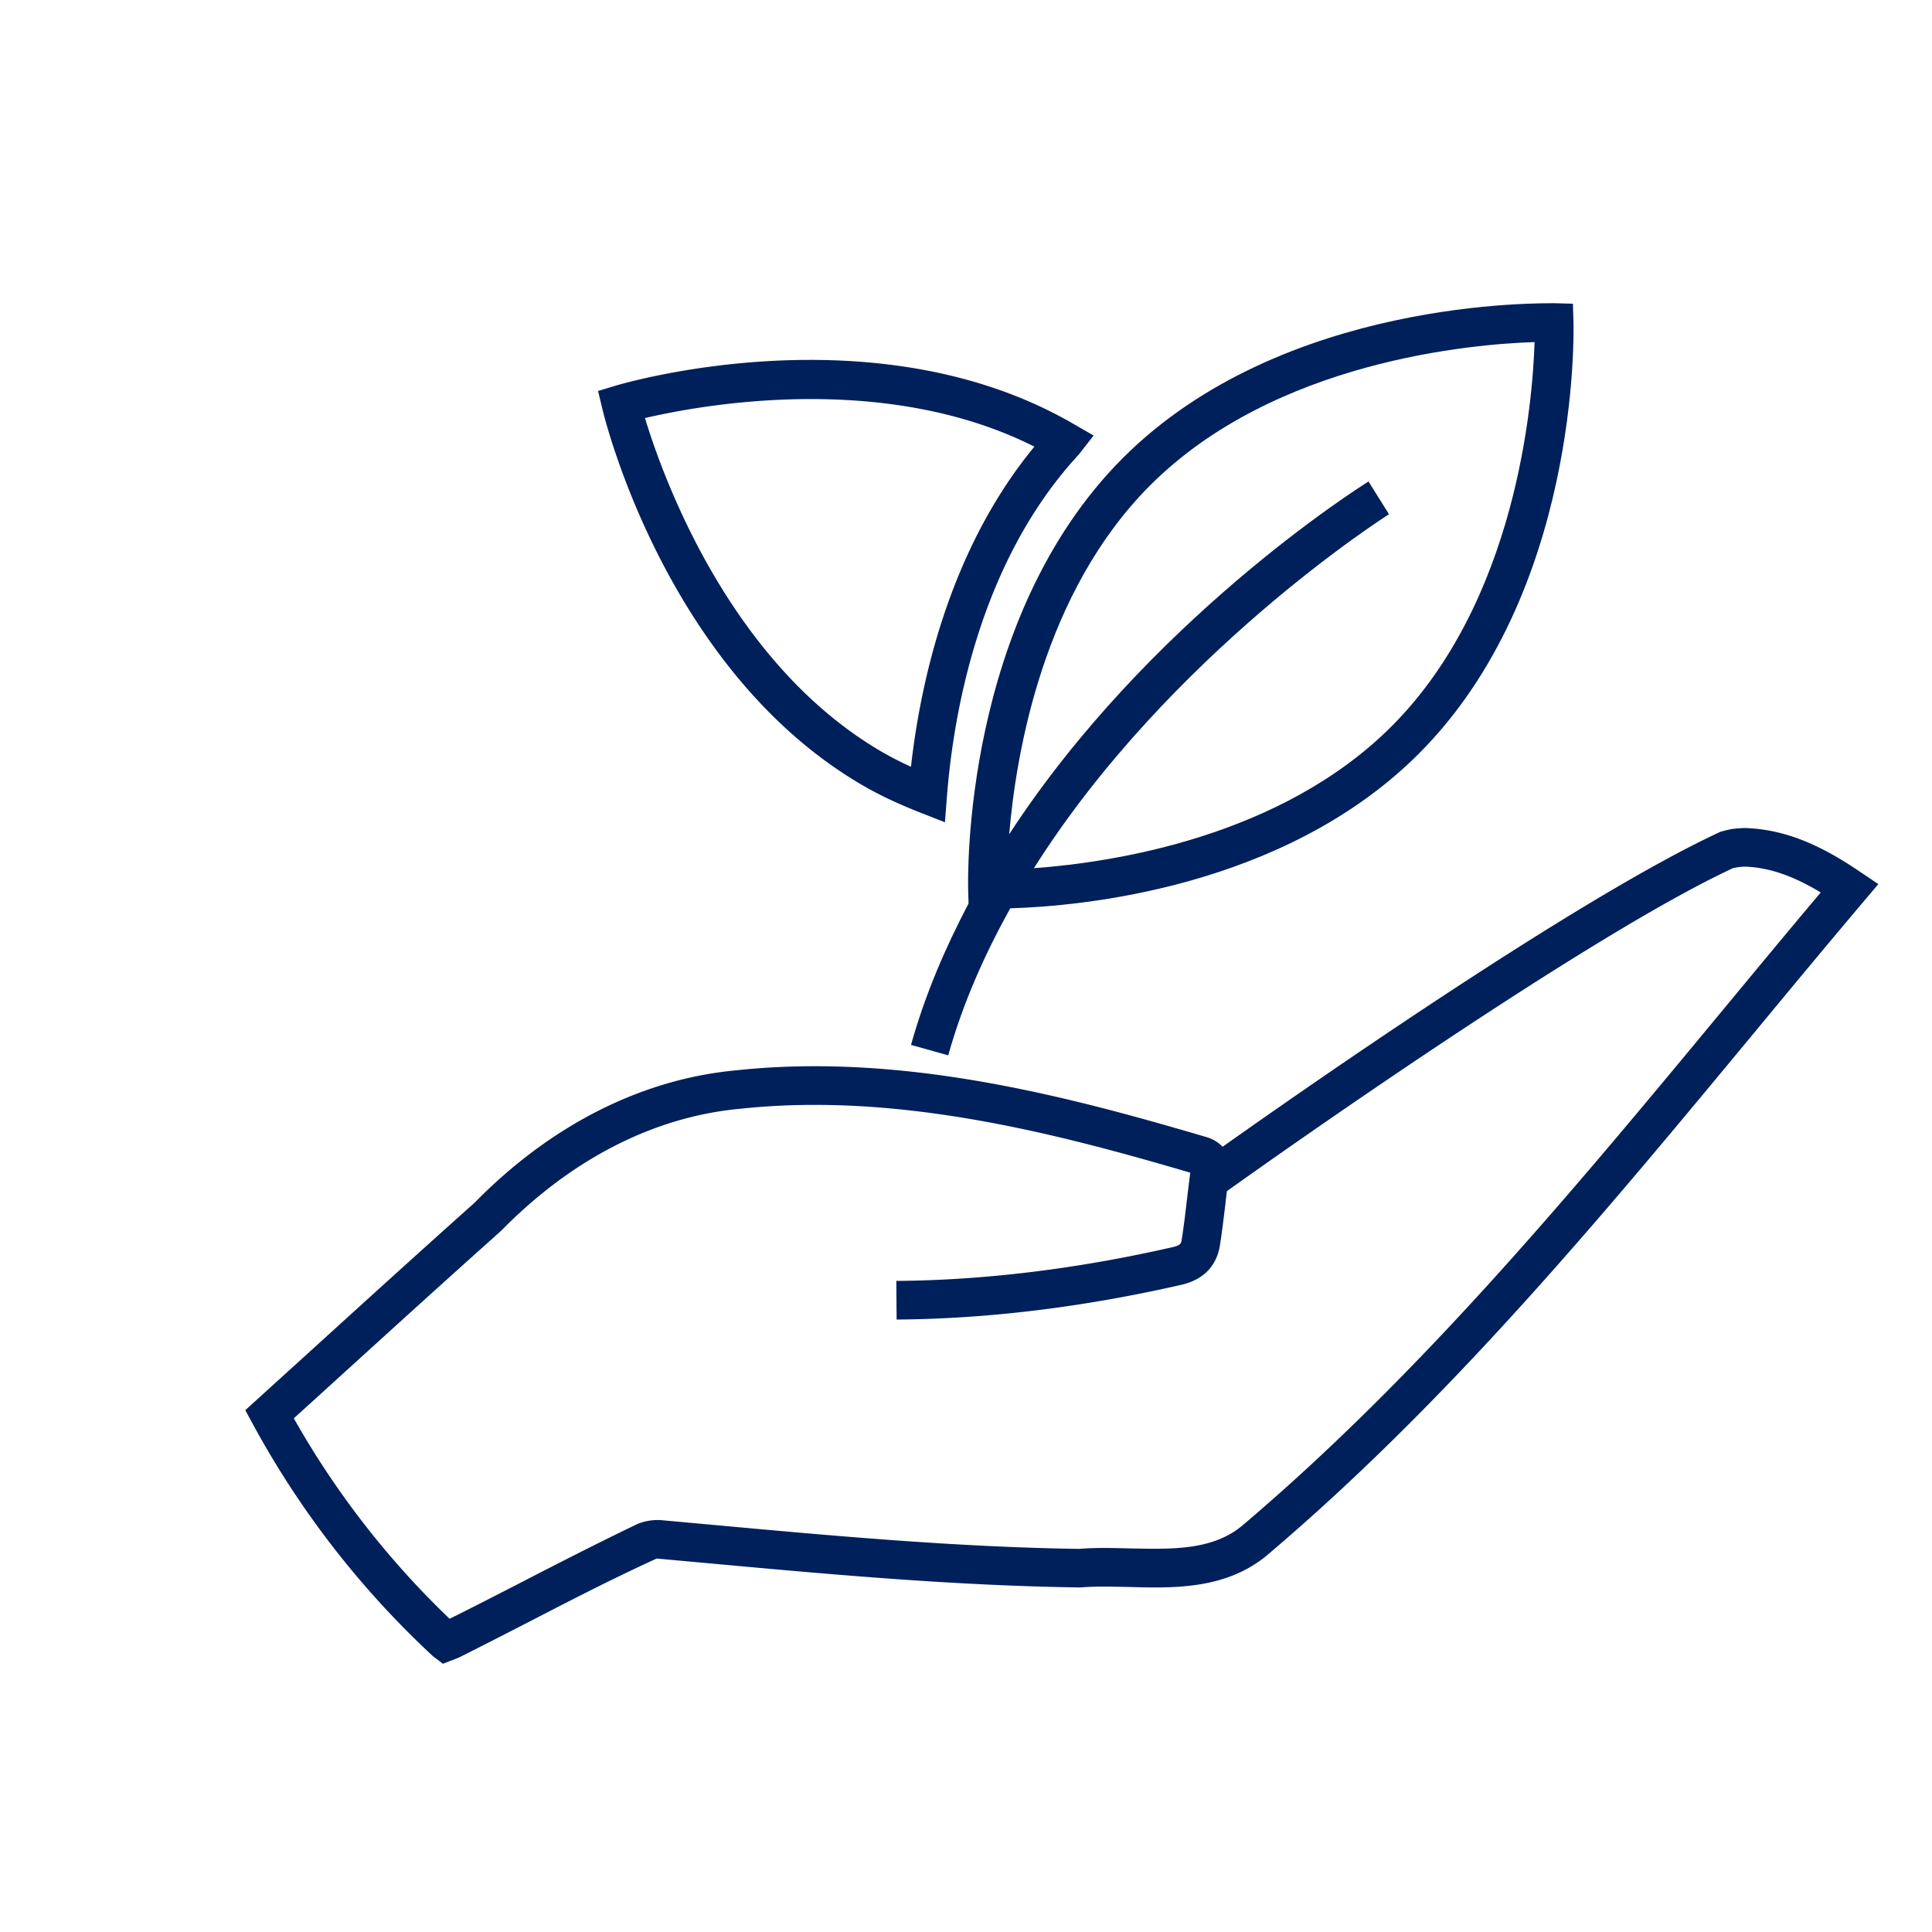
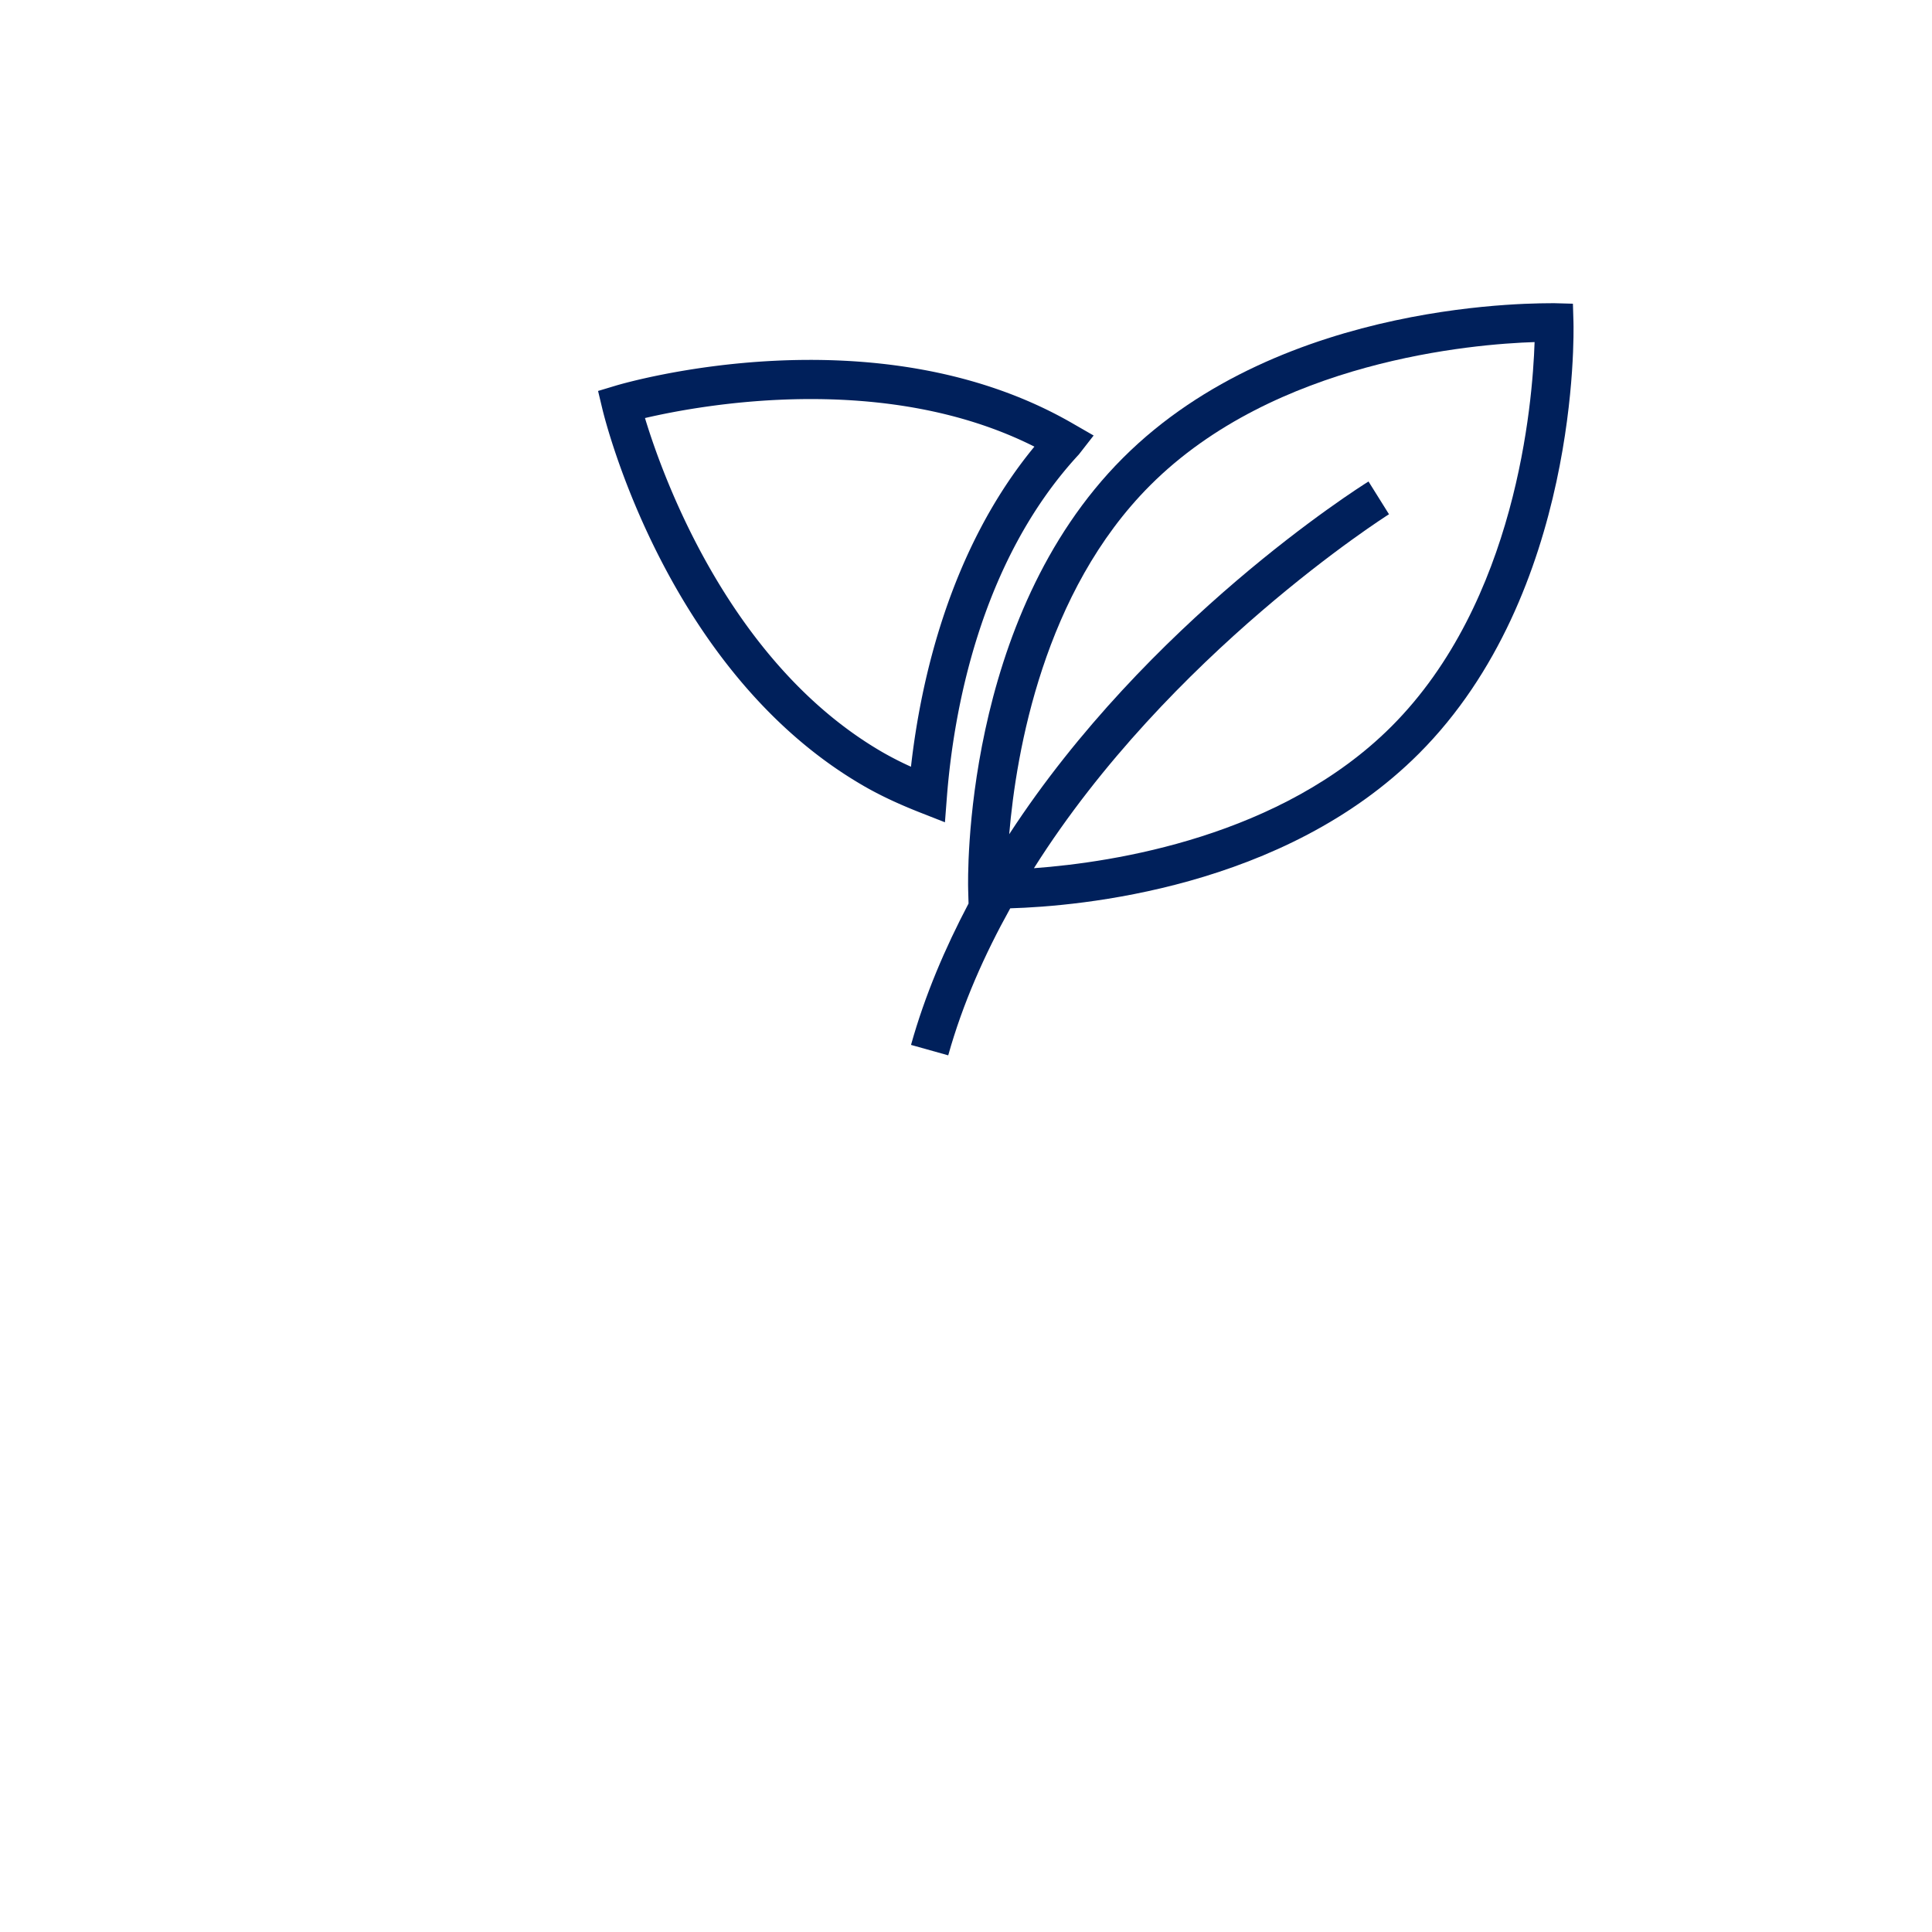
<svg xmlns="http://www.w3.org/2000/svg" id="new" viewBox="0 0 50 50">
  <defs>
    <style>.cls-1{fill:#00205b}</style>
  </defs>
-   <path d="M48.15 22.57c-.813-.55-1.804-1.115-3.02-1.141a3.043 3.043 0 0 0-.241.018c-.092.01-.186.028-.368.081-3.688 1.708-10.7 6.606-12.88 8.15a.942.942 0 0 0-.432-.254c-3.641-1.074-7.884-2.184-12.168-1.723-2.448.23-4.794 1.422-6.758 3.425-1.434 1.28-2.853 2.57-4.275 3.862l-1.66 1.507.187.345a23.468 23.468 0 0 0 4.668 6.021l.26.197.412-.16c.662-.332 1.32-.67 1.98-1.01 1.024-.528 2.049-1.056 3.14-1.553l1.243.113c3.165.29 6.438.591 9.723.635.395-.033.814-.021 1.259-.012 1.165.033 2.496.062 3.558-.81 4.728-4.003 8.733-8.84 12.607-13.518.952-1.15 1.904-2.3 2.866-3.436l.36-.426-.461-.312Zm-3.535 3.535c-3.846 4.645-7.823 9.447-12.478 13.388-.767.63-1.799.602-2.893.58-.448-.012-.913-.023-1.317.012-3.198-.046-6.452-.344-9.599-.633l-1.243-.113-.066-.001h-.034a1.43 1.43 0 0 0-.475.097c-1.046.5-2.08 1.032-3.113 1.564-.57.293-1.14.587-1.761.895a22.456 22.456 0 0 1-4.032-5.188l1.077-.978c1.419-1.29 2.836-2.578 4.291-3.878 1.821-1.856 3.952-2.946 6.17-3.154 4.043-.436 8.116.609 11.662 1.653a46.99 46.99 0 0 0-.08.648c-.042.358-.084.717-.139 1.072-.015.103-.024.159-.243.208-2.46.562-4.864.856-7.145.873l.007 1c2.354-.017 4.83-.32 7.359-.897.73-.164.952-.651 1.01-1.032.057-.367.101-.737.145-1.107.01-.095.023-.191.034-.287 1.292-.922 9.288-6.586 13.095-8.358.05-.012.1-.022.16-.029.055-.006.11-.01.133-.011.725.015 1.392.314 1.98.668-.84.997-1.672 2.003-2.505 3.008Z" class="cls-1" />
  <path d="m25.056 23.026.01.357c-.606 1.152-1.128 2.368-1.489 3.659l.963.27c.376-1.343.941-2.61 1.605-3.805 1.776-.052 7.08-.508 10.572-4 4.154-4.153 4.012-10.89 4.004-11.175l-.014-.472-.472-.013c-.282.007-7.02-.15-11.174 4.005-4.154 4.154-4.013 10.89-4.005 11.174Zm4.712-10.467c3.228-3.23 8.35-3.655 9.947-3.706-.052 1.597-.475 6.718-3.705 9.948-2.854 2.853-7.18 3.516-9.252 3.668 3.503-5.549 9.117-9.115 9.189-9.16l-.53-.848c-.295.184-5.716 3.624-9.299 9.129.182-2.145.893-6.274 3.65-9.031Z" class="cls-1" />
  <path d="M22.347 20.337c.429.247.9.469 1.478.696l.63.248.052-.674c.165-2.104.826-6.052 3.415-8.847l.381-.489-.542-.312C22.672 8.019 16.202 9.9 15.93 9.982l-.452.136.11.46c.065.276 1.672 6.82 6.76 9.759Zm4.423-8.778c-2.202 2.671-2.946 6.084-3.194 8.284a8.604 8.604 0 0 1-.73-.372c-3.954-2.284-5.69-7.121-6.154-8.652 1.495-.348 6.213-1.207 10.078.74Z" class="cls-1" />
</svg>